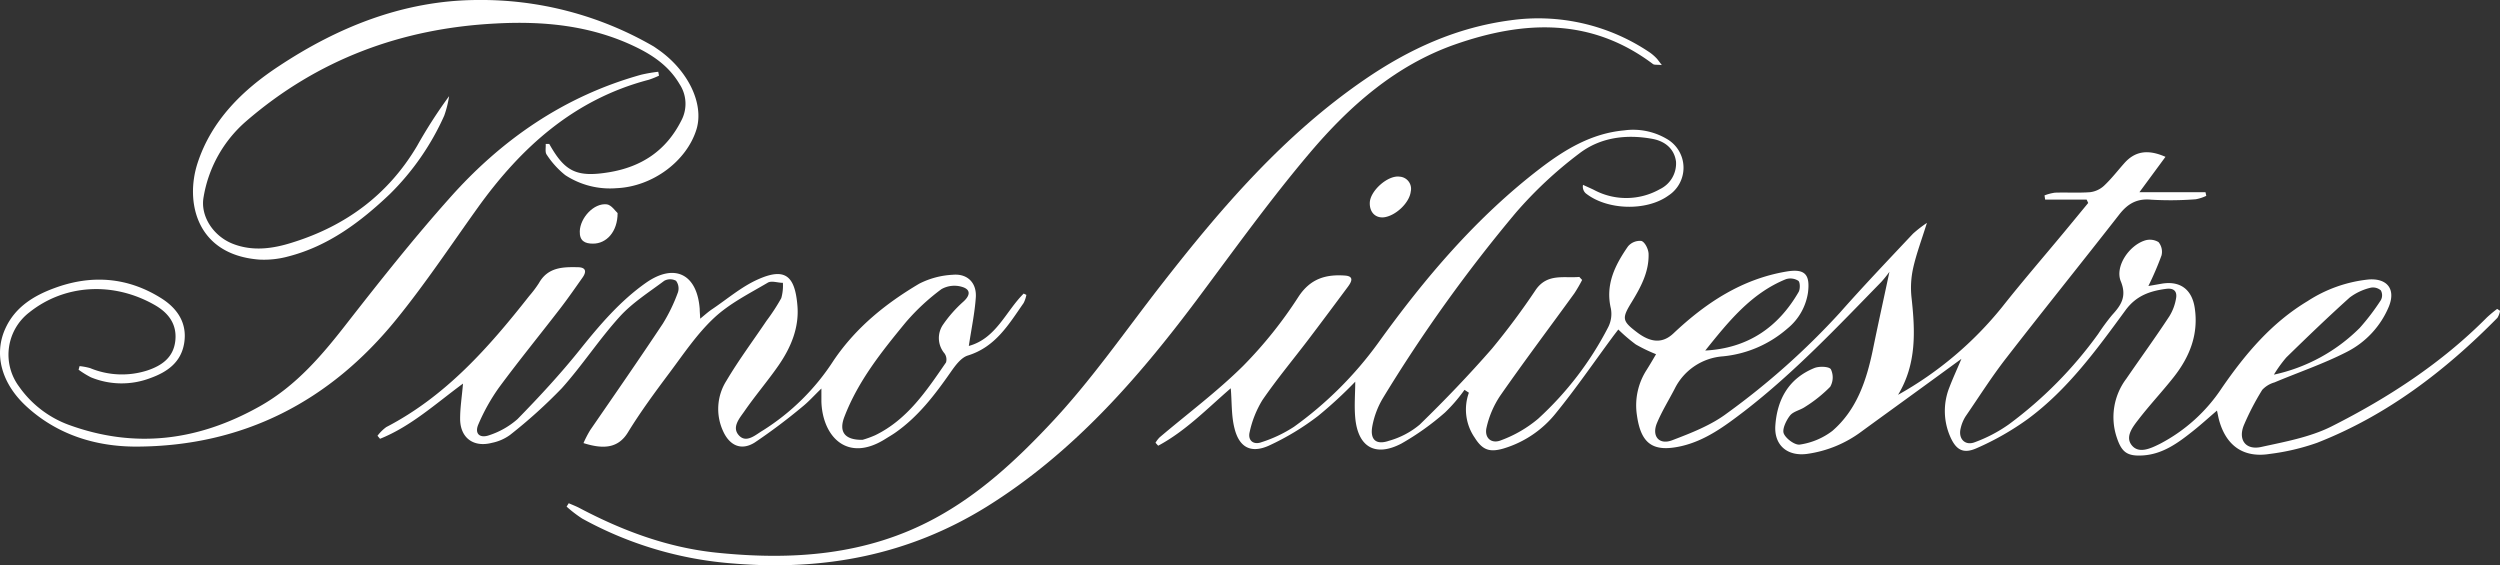
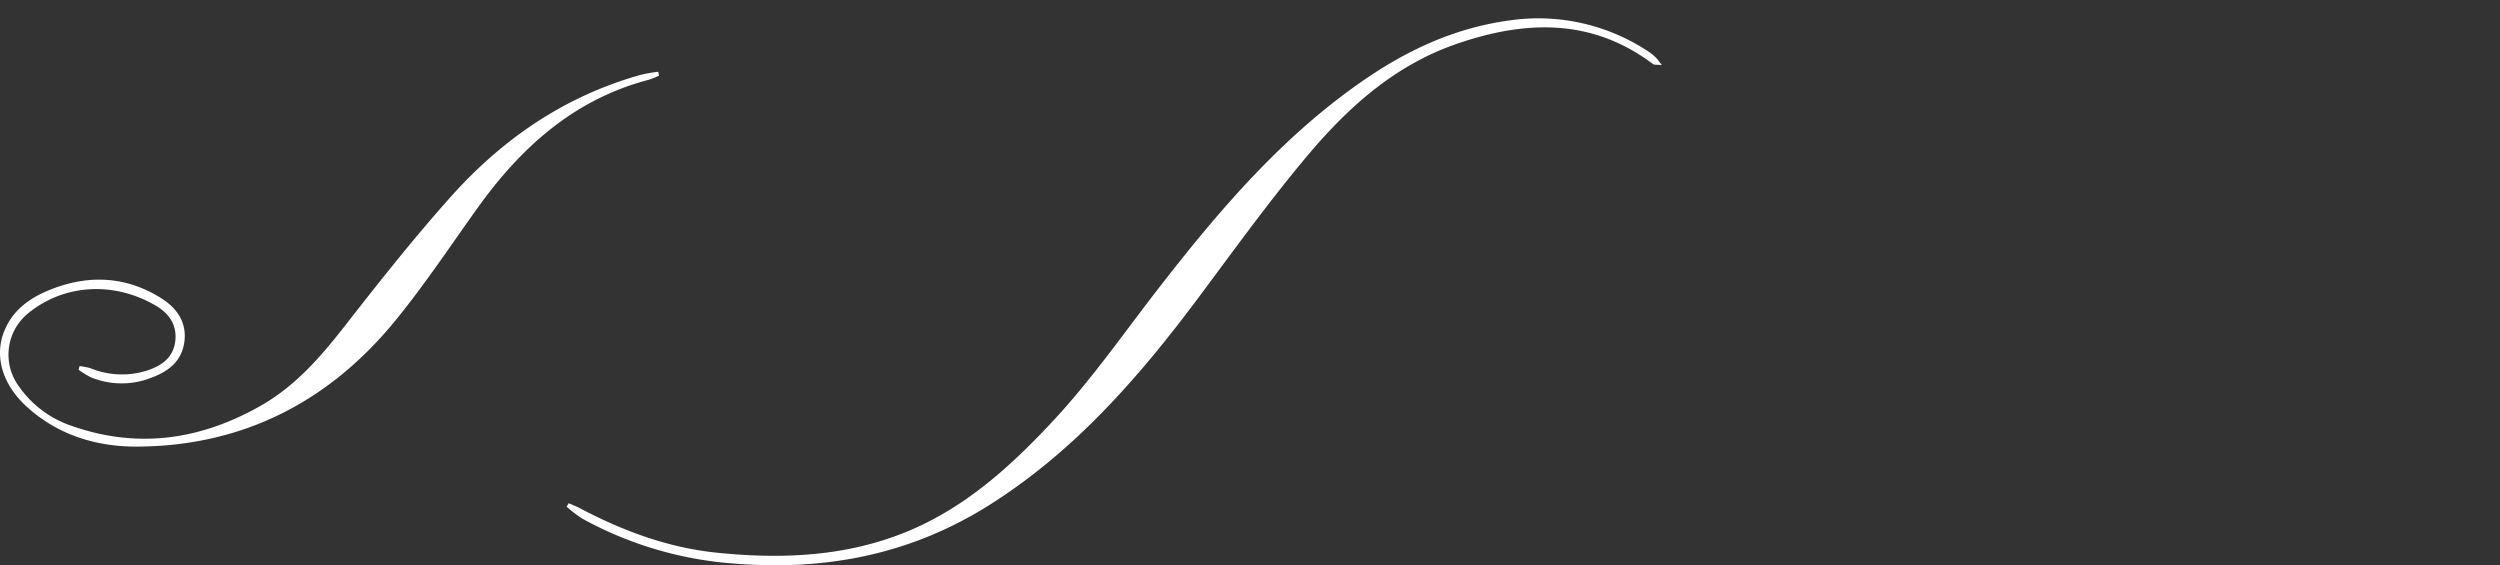
<svg xmlns="http://www.w3.org/2000/svg" id="Layer_1" data-name="Layer 1" viewBox="0 0 512.14 115.8">
  <rect x="0" y="0" width="512.14" height="115.8" fill="#333333" stroke="none" />
  <defs>
    <style>.cls-1{fill:#fff;}</style>
  </defs>
-   <path class="cls-1" d="M324.11,57.35a29.63,29.63,0,0,1-1.59,2.74c-5.07,7-10.26,13.89-15.21,21a19.31,19.31,0,0,0-2.78,6.49c-.5,2.12,1,3.44,3,2.6a25.44,25.44,0,0,0,7.56-4.39A66.68,66.68,0,0,0,329.46,67a6,6,0,0,0,.54-3.79c-1.17-4.94.87-8.93,3.5-12.73a3.18,3.18,0,0,1,2.76-1.12c.73.25,1.42,1.68,1.46,2.61.12,3.75-1.63,6.92-3.51,10-2,3.26-1.89,3.79,1.11,6.08s5.37,2.24,7.49.25c6.61-6.24,14-11.14,23.19-12.68,3.75-.62,4.85.59,4.37,4.36a11.71,11.71,0,0,1-4.19,7.31A23.53,23.53,0,0,1,352.94,73a12,12,0,0,0-9.88,6.66c-1.21,2.33-2.61,4.59-3.62,7-1.12,2.68.43,4.55,3.11,3.53,3.91-1.49,8-3.08,11.28-5.56a151.94,151.94,0,0,0,23.06-20.55c4.87-5.51,9.95-10.84,15-16.21a25.52,25.52,0,0,1,2.85-2.21c-1.1,3.53-2.16,6.33-2.81,9.22a18.59,18.59,0,0,0-.35,6c.76,6.88,1.09,13.66-2.75,20a73.24,73.24,0,0,0,21.33-18c4.1-5.19,8.44-10.2,12.67-15.3,1.66-2,3.3-4,4.95-6l-.32-.69h-8.5l-.13-.86a9.48,9.48,0,0,1,2.15-.56c2.39-.08,4.8.08,7.19-.1A5.13,5.13,0,0,0,431,38.07c1.51-1.41,2.79-3.08,4.17-4.63,2.16-2.44,4.79-2.93,8.44-1.31l-5.34,7.25h13.54l.16.74a8.57,8.57,0,0,1-2.15.7,67.61,67.61,0,0,1-9.11.09c-2.93-.29-4.82.81-6.54,3-7.67,9.83-15.5,19.54-23.14,29.39-3,3.85-5.62,8-8.37,12a7.74,7.74,0,0,0-1,2.42c-.55,2.14.88,3.67,2.92,2.86a29.93,29.93,0,0,0,6.95-3.65,84.21,84.21,0,0,0,18.3-18.53,43.57,43.57,0,0,1,2.84-3.86c1.84-2,3.07-3.8,1.78-6.93-1.21-3,1.65-7.28,4.92-8.34a3.41,3.41,0,0,1,2.82.33,3.11,3.11,0,0,1,.61,2.73,63.34,63.34,0,0,1-2.69,6.26l2.7-.47c3.72-.64,6.18,1.09,6.78,4.87.85,5.43-1,10.09-4.29,14.26-2.32,2.94-4.91,5.69-7.2,8.66-1.18,1.53-2.84,3.58-1.36,5.35s3.95.55,5.74-.34a34,34,0,0,0,12.69-11.46c4.83-7,10.18-13.35,17.56-17.78a28.18,28.18,0,0,1,12.53-4.43c3.79-.26,5.57,2,4.1,5.58a18.28,18.28,0,0,1-8.68,9.3c-4.74,2.42-9.83,4.14-14.74,6.21a5.41,5.41,0,0,0-2.51,1.53,53.6,53.6,0,0,0-3.75,7.21c-1.24,3,.35,5.17,3.51,4.49,4.88-1.07,10-2,14.39-4.19,11.67-5.88,22.6-13,31.88-22.35a27,27,0,0,1,2.1-1.75l.59.39a3.93,3.93,0,0,1-.54,1.44c-10.7,10.86-22.63,20-36.94,25.6A46.21,46.21,0,0,1,464.89,93c-5.26.82-8.79-1.64-10.26-6.79-.17-.59-.27-1.21-.47-2.1-1.71,1.46-3.23,2.85-4.84,4.13-3.08,2.45-6.23,4.81-10.38,5.06-3.18.19-4.31-.67-5.3-3.66a13.08,13.08,0,0,1,1.95-12.06c2.93-4.27,6-8.49,8.83-12.81a10.11,10.11,0,0,0,1.34-3.54c.3-1.46-.34-2.27-2-2.06-3.33.44-6.15,1.39-8.35,4.4-5.9,8.06-11.81,16.21-19.95,22.23a56.41,56.41,0,0,1-10.5,6c-2.89,1.3-4.37.3-5.59-2.69a13.08,13.08,0,0,1,0-9.82c.67-1.76,1.47-3.48,2.44-5.78-3.36,2.45-6.23,4.55-9.1,6.63-3.8,2.77-7.62,5.52-11.42,8.3a24.2,24.2,0,0,1-11,4.53c-4.13.59-6.88-1.76-6.6-5.8.38-5.43,2.79-9.66,8-11.78,1-.4,3-.32,3.37.25a3.85,3.85,0,0,1-.13,3.59,28.06,28.06,0,0,1-5.15,4.12c-1,.69-2.39.91-3.08,1.77s-1.66,2.74-1.29,3.67c.44,1.09,2.34,2.47,3.33,2.28a14.48,14.48,0,0,0,6.61-2.78c5-4.31,7-10.3,8.31-16.6,1.07-5.27,2.24-10.52,3.4-16a24.61,24.61,0,0,1-1.66,2.06c-9,9.22-17.84,18.59-28.07,26.49-3.93,3-7.91,6-12.89,7.15-5.82,1.32-8.31-.45-9.12-6.43a13.38,13.38,0,0,1,2-9.18c.63-1,1.22-2,1.93-3.22a32.65,32.65,0,0,1-4.15-2,34,34,0,0,1-3.58-3.06c-.42.55-.85,1.1-1.26,1.66-3.79,5.13-7.4,10.4-11.42,15.34A21.68,21.68,0,0,1,308,91.88c-2.85.83-4.31.31-5.89-2.21a10.14,10.14,0,0,1-1.2-9.22l-.9-.59a32.38,32.38,0,0,1-4,4.65,53.73,53.73,0,0,1-8.93,6.36c-5.36,2.8-8.9.71-9.45-5.28-.23-2.49,0-5,0-7.4a88,88,0,0,1-7.59,7,52.6,52.6,0,0,1-10.16,6.13c-3.69,1.62-6.05.28-7-3.63-.64-2.54-.51-5.26-.75-8.15-4.73,4.07-9.21,8.74-14.87,11.77l-.55-.61a5.72,5.72,0,0,1,.84-1.1c5.73-4.86,11.79-9.37,17.11-14.64A87.52,87.52,0,0,0,266,60.79c2.46-3.74,5.62-4.61,9.52-4.34,2,.14,1.3,1.36.58,2.33-2.67,3.59-5.34,7.18-8.05,10.75-3.14,4.13-6.48,8.13-9.42,12.41A20.92,20.92,0,0,0,256,88.51c-.42,1.67.74,2.71,2.44,2.07a27.37,27.37,0,0,0,6.64-3.15,76,76,0,0,0,17.25-17.18c9.55-13.27,20.08-25.7,33.16-35.73,5.15-3.94,10.59-7.21,17.23-7.81a13.53,13.53,0,0,1,8.77,1.77,6.8,6.8,0,0,1,.27,11.6c-4.48,3.23-12.59,3-16.95-.51a1.86,1.86,0,0,1-.52-1.7c.73.34,1.47.66,2.18,1a14,14,0,0,0,13.57-.12,5.83,5.83,0,0,0,3.3-5.65c-.32-2.41-2-4.12-4.82-4.65-5.44-1-10.76-.3-15.09,3.06a83.78,83.78,0,0,0-12.9,12.06A308.46,308.46,0,0,0,283.3,81.55a17.43,17.43,0,0,0-2.17,5.75c-.51,2.78.77,3.91,3.4,3a16.92,16.92,0,0,0,6.29-3.3c5.14-5,10.12-10.19,14.83-15.59a148.51,148.51,0,0,0,9-12.1c2.38-3.36,5.78-2.29,8.88-2.58Zm141.71,19.4a35.49,35.49,0,0,0,17.58-9.57,46.36,46.36,0,0,0,4.33-5.69,2.09,2.09,0,0,0,0-2,2.45,2.45,0,0,0-2.09-.55,11.62,11.62,0,0,0-4.28,2c-4.45,4-8.74,8.13-13,12.29A26.85,26.85,0,0,0,465.82,76.75ZM349.33,71.81c8.69-.46,14.92-4.72,19.13-12,.34-.6.32-2-.07-2.29a3,3,0,0,0-2.55-.32C358.66,60.12,354,66,349.33,71.81Z" />
-   <path class="cls-1" d="M119.53,90.77a22.5,22.5,0,0,1,1.39-2.68c5-7.26,10-14.46,14.86-21.78a34.56,34.56,0,0,0,3.1-6.42,2.62,2.62,0,0,0-.39-2.37,2.51,2.51,0,0,0-2.41,0C133,59.83,129.57,62,127,64.82c-4.24,4.66-7.69,10-11.91,14.71a104,104,0,0,1-10.62,9.58,9.49,9.49,0,0,1-3.7,1.61c-3.85,1-6.54-1.09-6.51-5,0-2.22.36-4.43.59-7.14-5.65,4.16-10.69,8.78-17,11.31l-.52-.62a8.66,8.66,0,0,1,1.8-1.78c12.19-6.32,21-16.32,29.28-26.85a22.37,22.37,0,0,0,2-2.66c1.8-3.2,4.81-3.31,7.9-3.24,1.73,0,1.91.89,1,2.16-1.47,2.08-2.93,4.19-4.49,6.22-4.19,5.44-8.54,10.77-12.62,16.3a40.07,40.07,0,0,0-4.18,7.46c-.87,1.93.23,3,2.25,2.26a16.52,16.52,0,0,0,5.75-3.29c4.46-4.56,8.81-9.26,12.79-14.23s8.24-10,13.61-13.75c5.8-4,10.39-1.72,10.92,5.42,0,.47.05.95.1,2,1-.83,1.73-1.48,2.52-2,3.1-2.09,6-4.6,9.39-6.09,5.51-2.44,7.49-.66,8,5.34.41,4.54-1.32,8.65-3.86,12.32-2.23,3.22-4.79,6.19-7,9.4-1,1.43-2.64,3.28-1.11,4.94s3.43-.15,4.87-1a46.94,46.94,0,0,0,14.55-14.4c4.61-6.78,10.67-11.63,17.5-15.68a16.93,16.93,0,0,1,6.86-1.83c3-.29,4.95,1.63,4.74,4.65-.22,3.2-.9,6.38-1.43,9.93,5.62-1.54,7.57-7.11,11.24-10.73l.55.27a6.24,6.24,0,0,1-.56,1.66c-3.05,4.38-5.75,9-11.43,10.76-1.4.43-2.59,2.08-3.52,3.41-3.27,4.68-6.69,9.18-11.45,12.47-.6.41-1.22.77-1.83,1.15-8,5.11-13-.57-13.2-7.6,0-.7,0-1.4,0-2.67-1.55,1.49-2.64,2.73-3.91,3.74a118.76,118.76,0,0,1-9.73,7.31c-2.79,1.77-5.22.63-6.55-2.43A10.8,10.8,0,0,1,148.81,78c2.51-4.24,5.48-8.22,8.24-12.32a39.77,39.77,0,0,0,3-4.61,9.36,9.36,0,0,0,.33-3.13c-1.07,0-2.38-.51-3.15,0-3.77,2.22-7.8,4.24-10.94,7.18-3.52,3.29-6.28,7.43-9.19,11.32s-5.94,8-8.5,12.19C126.63,91.81,123.65,92.08,119.53,90.77Zm57.17-.67a20.37,20.37,0,0,0,2.59-.94c6.62-3.22,10.52-9.13,14.51-14.92a2.14,2.14,0,0,0-.31-1.84,4.86,4.86,0,0,1-.23-6,26.38,26.38,0,0,1,4.06-4.58c1.46-1.3,1.6-2.52-.27-3.06a5.4,5.4,0,0,0-4.2.48,44.47,44.47,0,0,0-7.31,6.8c-4.93,6-9.75,12-12.57,19.37C171.81,88.43,173,90.16,176.7,90.1Z" />
  <path class="cls-1" d="M340.44,13.33c-1.05-.11-1.55,0-1.82-.21-12.73-9.58-26.51-8.93-40.59-4-12.14,4.27-21.55,12.58-29.66,22.14C260.11,41,252.65,51.43,245,61.66c-12.16,16.2-25.4,31.26-42.84,42.12-16,9.93-33.32,13.19-51.88,11.66a75.71,75.71,0,0,1-31-9.2,25.08,25.08,0,0,1-3.21-2.46l.44-.69c.75.33,1.52.62,2.24,1,8.83,4.66,18.06,8.1,28.07,9.13,15.54,1.6,30.71.55,44.74-7.06C200.56,101.29,208,94.44,215,87c8.53-9,15.55-19.27,23.16-29,12.12-15.54,24.92-30.41,41.39-41.7C288.73,10,298.46,5.6,309.49,4.15A40.77,40.77,0,0,1,338,10.77a9.38,9.38,0,0,1,1.27,1.09C339.55,12.13,339.76,12.46,340.44,13.33Z" />
  <path class="cls-1" d="M135,15.5a17.88,17.88,0,0,1-2.09.84c-15.28,4-26.18,13.83-35.12,26.32-5.44,7.6-10.63,15.41-16.52,22.67C67.61,82.22,49.83,91.43,27.91,91.49c-8.28,0-16.14-2.41-22.47-8.21C.22,78.5-1.33,72.43,1.17,67.14c2-4.26,5.76-6.58,10-8.13,7.55-2.79,14.94-2.25,21.81,2.05,3.3,2.06,5.42,5.08,4.75,9.23-.63,3.92-3.45,5.92-6.95,7.17a16.51,16.51,0,0,1-12.17-.17,18.88,18.88,0,0,1-2.51-1.55L16.3,75a13.19,13.19,0,0,1,2.17.41,17,17,0,0,0,11.71.48c3-1,5.35-2.67,5.73-6.06s-1.38-5.75-4.27-7.38C23.16,57.64,13.21,58.24,6,64a10.93,10.93,0,0,0-2.09,15.2A21.51,21.51,0,0,0,14,87c13.64,5,26.59,3.31,39.15-3.73,7.63-4.27,13-10.7,18.21-17.42,6.64-8.5,13.38-17,20.51-25C102.6,28.67,115.55,19.7,131.37,15.3a31.23,31.23,0,0,1,3.48-.6Z" />
-   <path class="cls-1" d="M112.52,29.49c3.16,5.62,5.53,6.9,12.22,5.8s11.71-4.42,14.81-10.55a7.31,7.31,0,0,0-.34-7.51c-2.16-3.68-5.45-5.93-9.21-7.72-9.08-4.33-18.73-5.23-28.56-4.69-19.18,1-36.34,7.34-51,20a26.23,26.23,0,0,0-8.73,15.54c-.72,3.83,1.93,8,6,9.59s8.23,1,12.22-.28c10.94-3.41,19.63-9.83,25.52-19.79A99.82,99.82,0,0,1,92,19.7a21,21,0,0,1-1,4A52.75,52.75,0,0,1,79.85,39.77c-6,5.7-12.59,10.66-20.82,12.77a18.86,18.86,0,0,1-5.92.64c-13-1-15.19-11.94-12.64-19.76,2.86-8.77,9.25-15,16.64-19.86C69.35,5.45,82.82.09,97.69,0a70.42,70.42,0,0,1,36,9.39c.35.19.67.44,1,.66,6.22,4.27,9.57,11.14,8,16.41-2,6.55-9,11.77-16.38,12.09a16.71,16.71,0,0,1-10.51-2.67A17.79,17.79,0,0,1,112,31.69c-.38-.5-.16-1.45-.21-2.2Z" />
-   <path class="cls-1" d="M280.61,41.54c.06-2.44,3.7-5.7,6.11-5.35A2.49,2.49,0,0,1,289,39.24c-.27,2.34-3.13,5-5.52,5.28C281.74,44.69,280.55,43.46,280.61,41.54Z" />
-   <path class="cls-1" d="M126.52,43.65c0,3.86-2.31,6.28-5.06,6.26-1.66,0-2.75-.56-2.69-2.53.09-2.76,2.88-5.83,5.55-5.52C125.28,42,126.09,43.29,126.52,43.65Z" />
</svg>